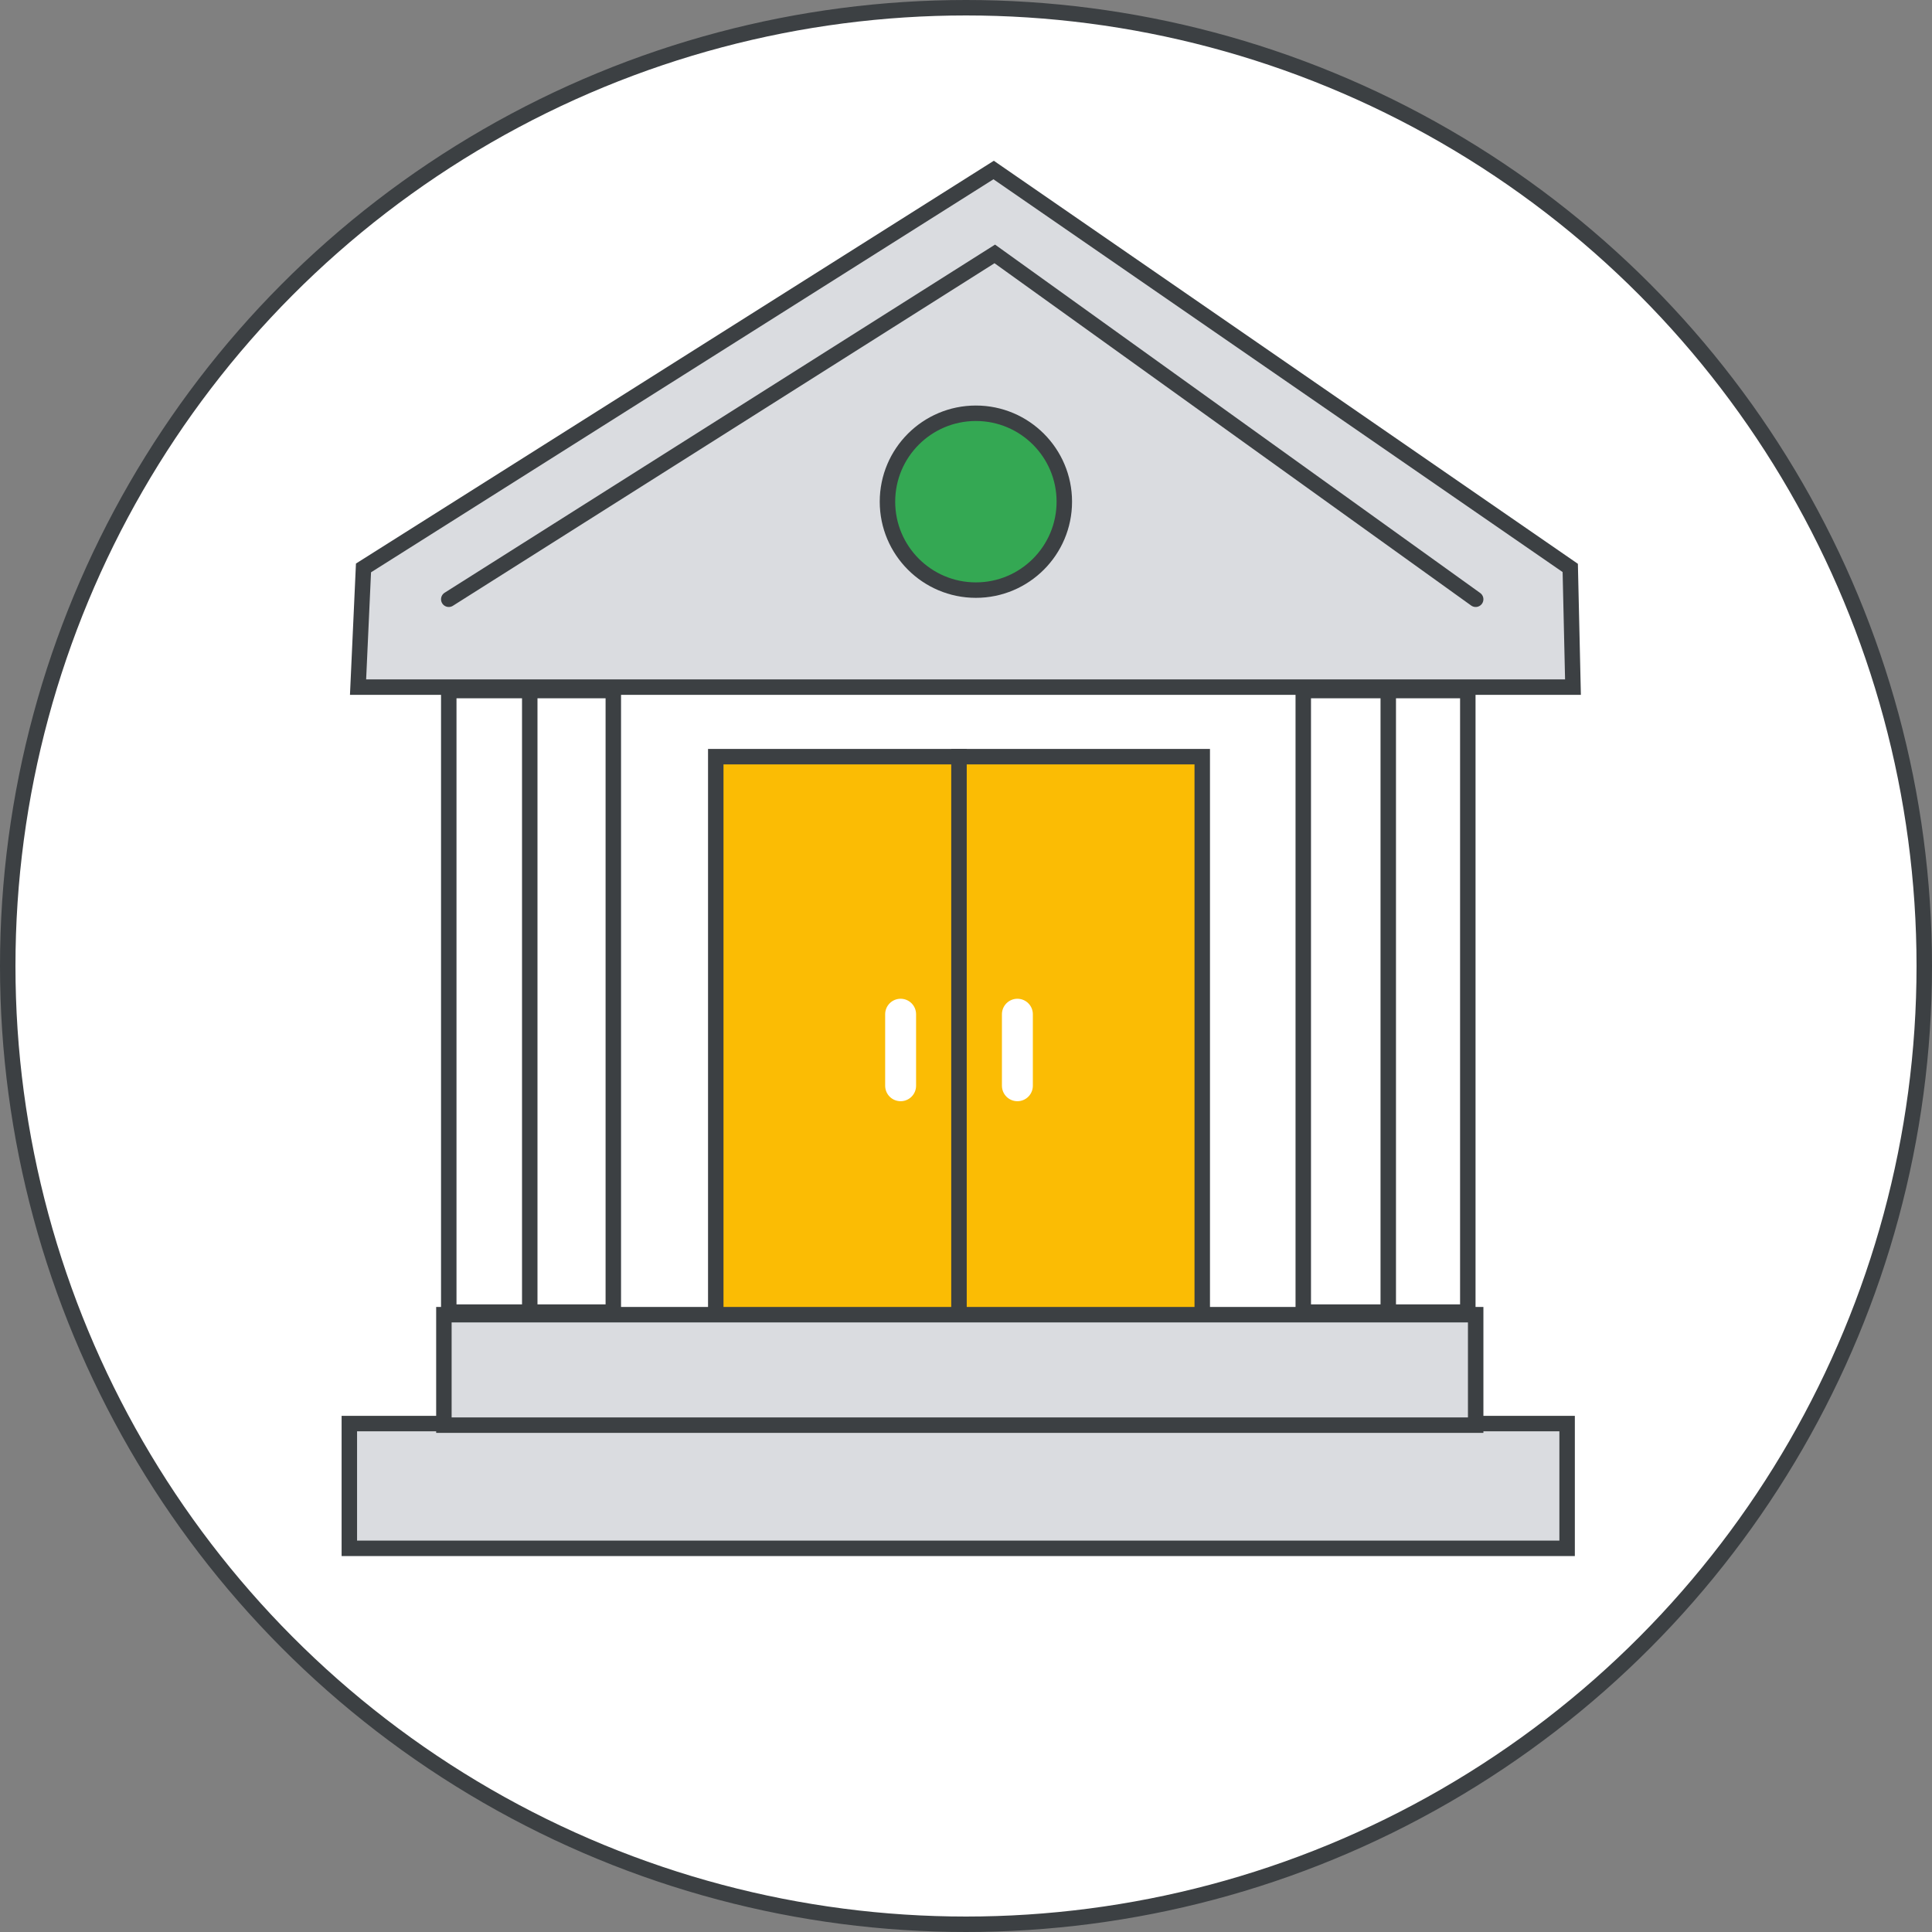
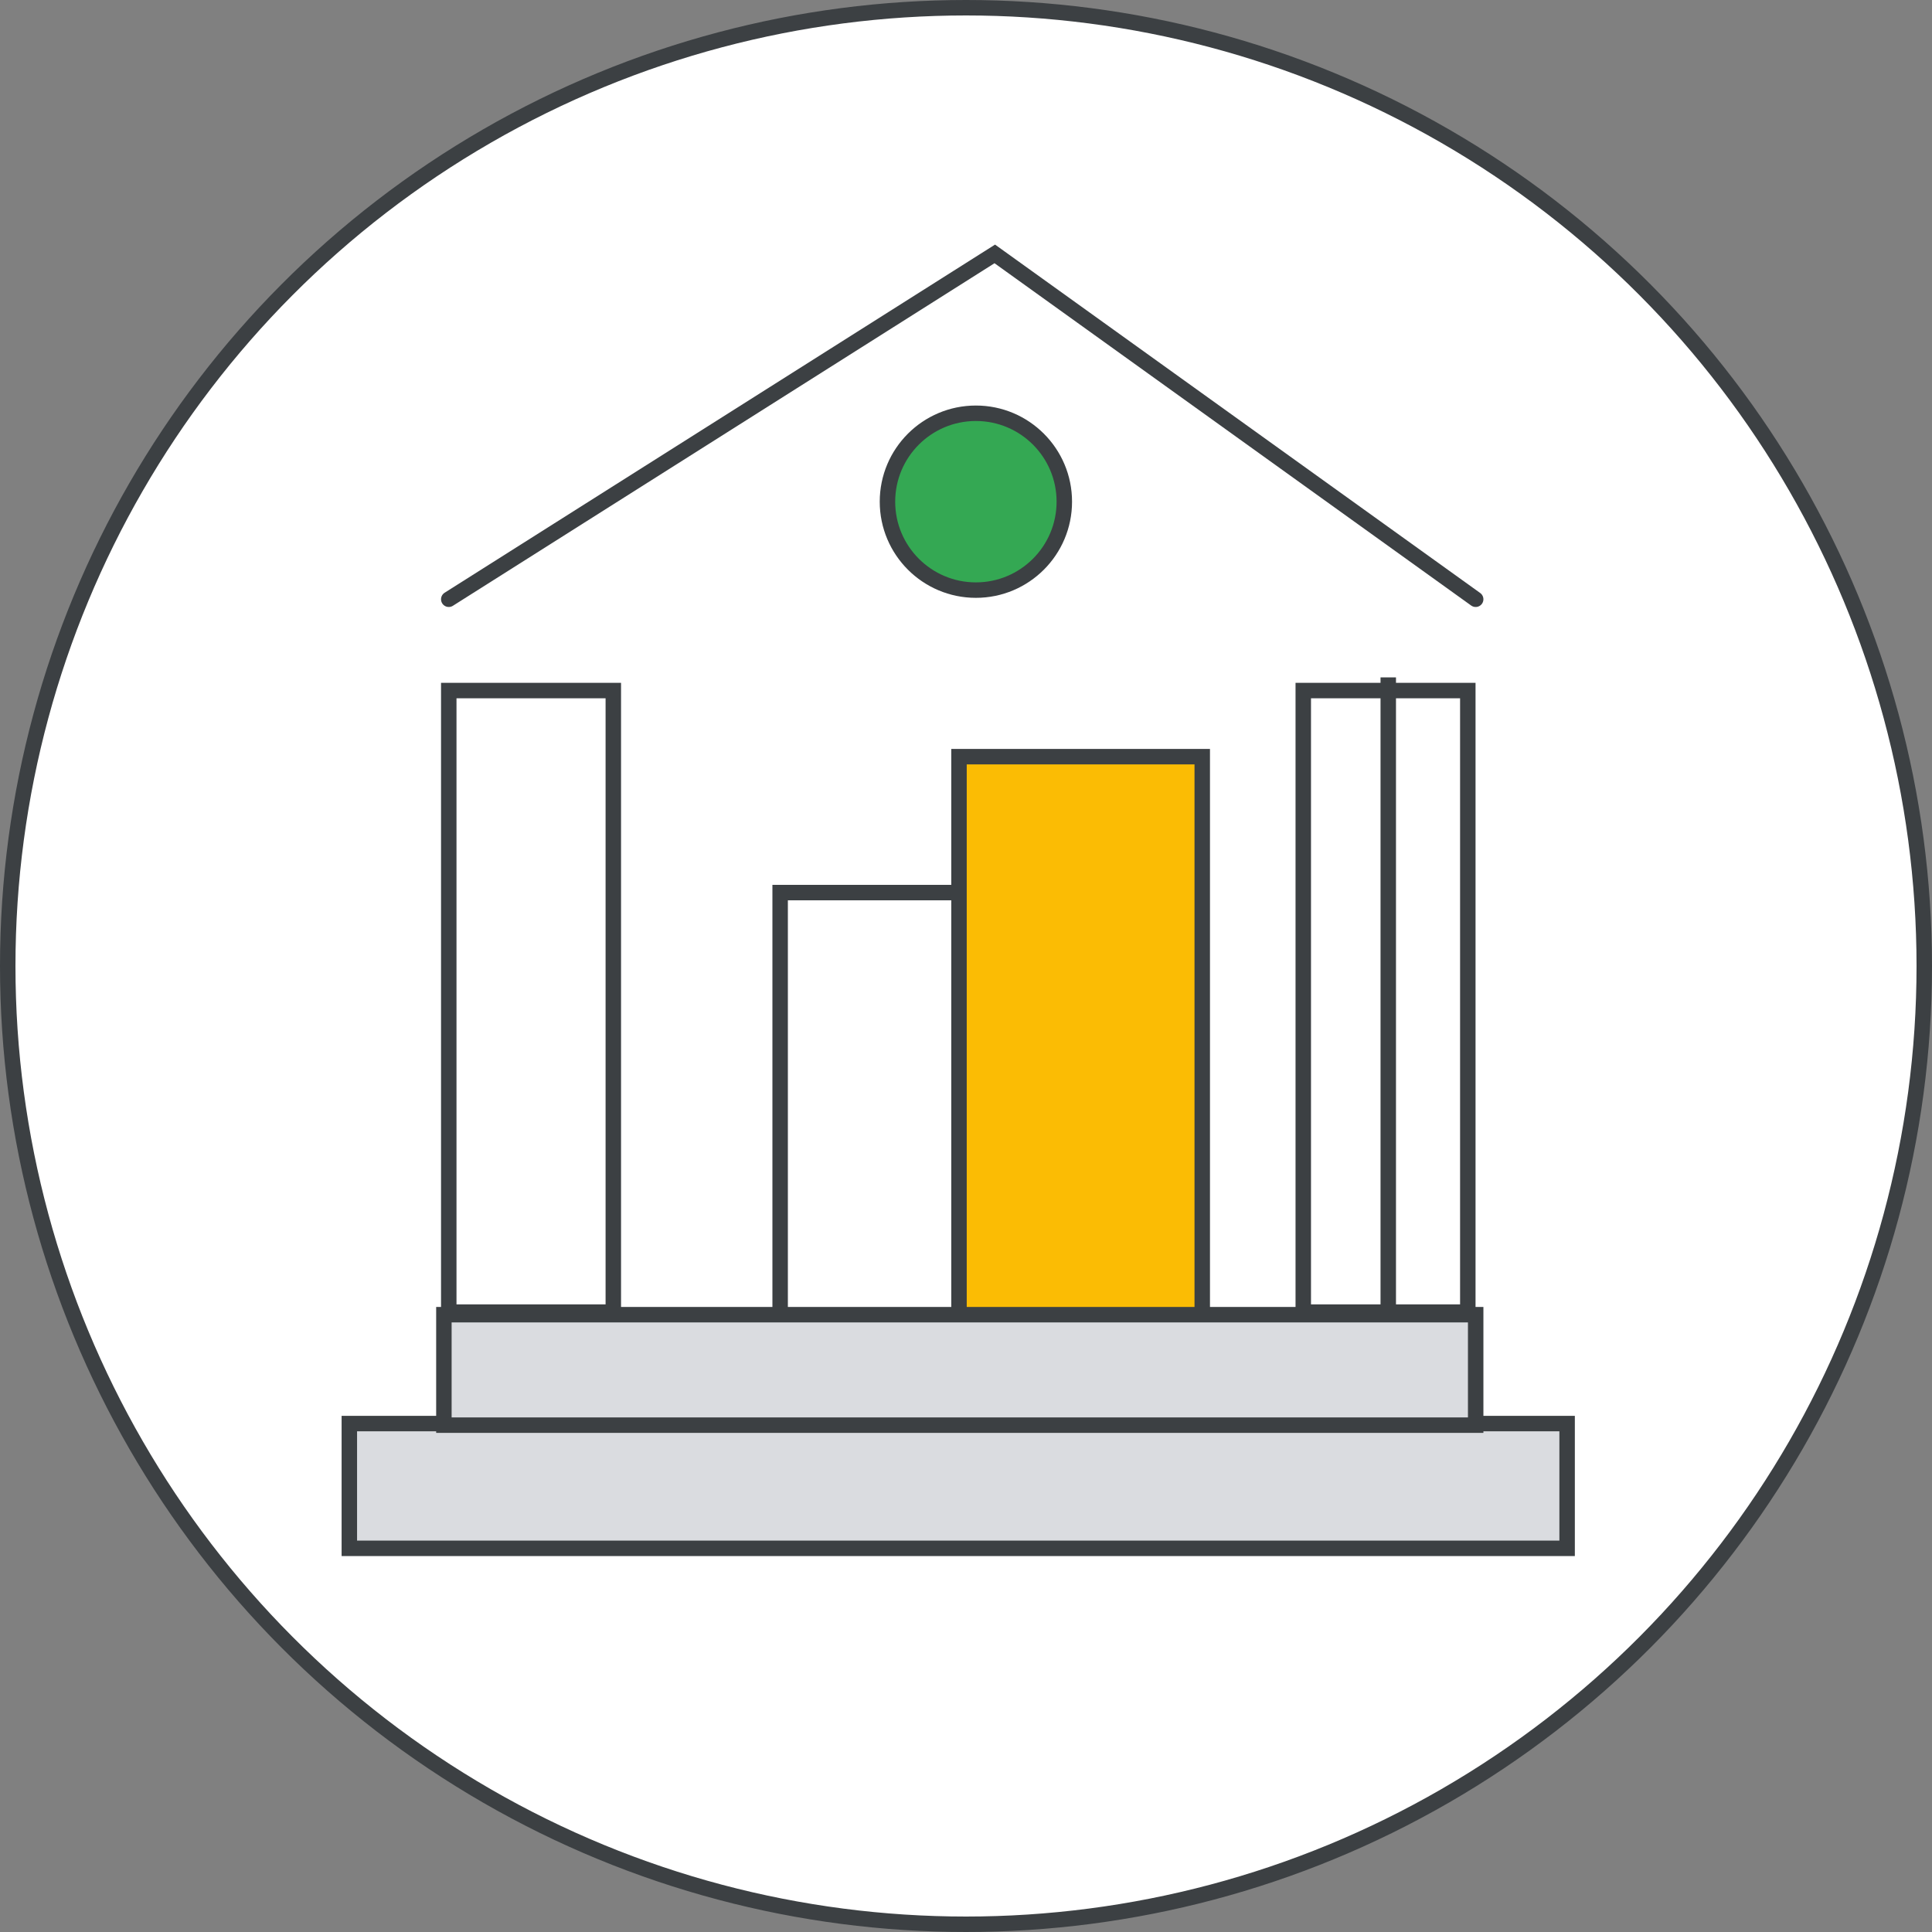
<svg xmlns="http://www.w3.org/2000/svg" width="125" height="125" viewBox="0 0 125 125" fill="none">
  <rect x="0" y="0" width="125" height="125" fill="#808080" stroke="none" />
  <g id="bank-circle-graphic">
    <circle id="background and border" cx="62.5" cy="62.5" r="62" fill="white" stroke="#3C4043" />
    <g id="bank">
      <path id="Rectangle" d="M98.004 45.354H25.999V91.642H98.004V45.354Z" fill="white" />
      <g id="Mask-27">
        <path id="path-5-2" fill-rule="evenodd" clip-rule="evenodd" d="M62.64 11.926L116 45.355H9.28L62.64 11.926Z" fill="white" />
      </g>
      <path id="Rectangle-3" d="M101.392 92.105H22.602V100.177H101.392V92.105Z" fill="#DADCE0" stroke="#3C4043" />
      <path id="Rectangle-4" d="M39.681 44.679H29.035V84.893H39.681V44.679Z" fill="white" stroke="#3C4043" />
-       <path id="Line-2-3" d="M34.275 44.327V85.06" stroke="#3C4043" stroke-linecap="square" />
      <path id="Rectangle-6" d="M94.967 44.679H84.321V84.893H94.967V44.679Z" fill="white" stroke="#3C4043" />
      <path id="Line-2-9" d="M89.82 44.327V85.06" stroke="#3C4043" stroke-linecap="square" />
      <g id="Group">
        <path id="Rectangle_2" d="M62.51 57.75H50.475V85.523H62.51V57.75Z" fill="white" stroke="#3C4043" />
-         <path id="Rectangle_3" d="M62.047 48.956H46.31V86.911H62.047V48.956Z" fill="#FBBC04" stroke="#3C4043" />
-         <path id="Rectangle_4" d="M74.544 57.75H62.51V85.523H74.544V57.75Z" fill="white" stroke="#3C4043" />
+         <path id="Rectangle_4" d="M74.544 57.75H62.51V85.523H74.544Z" fill="white" stroke="#3C4043" />
        <path id="Rectangle_5" d="M77.785 48.956H62.047V86.911H77.785V48.956Z" fill="#FBBC04" stroke="#3C4043" />
      </g>
-       <path id="Path-20" fill-rule="evenodd" clip-rule="evenodd" d="M23.518 36.745L64.288 11L101.595 36.745L101.771 44.456H23.166L23.518 36.745Z" fill="#DADCE0" stroke="#3C4043" />
      <path id="Oval" d="M63.14 38.18C66.299 38.18 68.861 35.618 68.861 32.459C68.861 29.299 66.299 26.738 63.14 26.738C59.98 26.738 57.419 29.299 57.419 32.459C57.419 35.618 59.98 38.18 63.14 38.18Z" fill="#34A853" stroke="#3C4043" />
      <path id="Rectangle-3_2" d="M95.476 85.06H28.72V92.207H95.476V85.06Z" fill="#DADCE0" stroke="#3C4043" />
      <path id="Path-22" d="M29.035 38.772L64.362 16.428L95.476 38.772" stroke="#3C4043" stroke-linecap="round" />
-       <path id="Line-2-9_2" d="M65.825 65.619L65.825 70.248" stroke="white" stroke-width="2" stroke-linecap="round" />
      <path id="Line-2-9_3" d="M58.27 65.619L58.27 70.248" stroke="white" stroke-width="2" stroke-linecap="round" />
    </g>
  </g>
</svg>